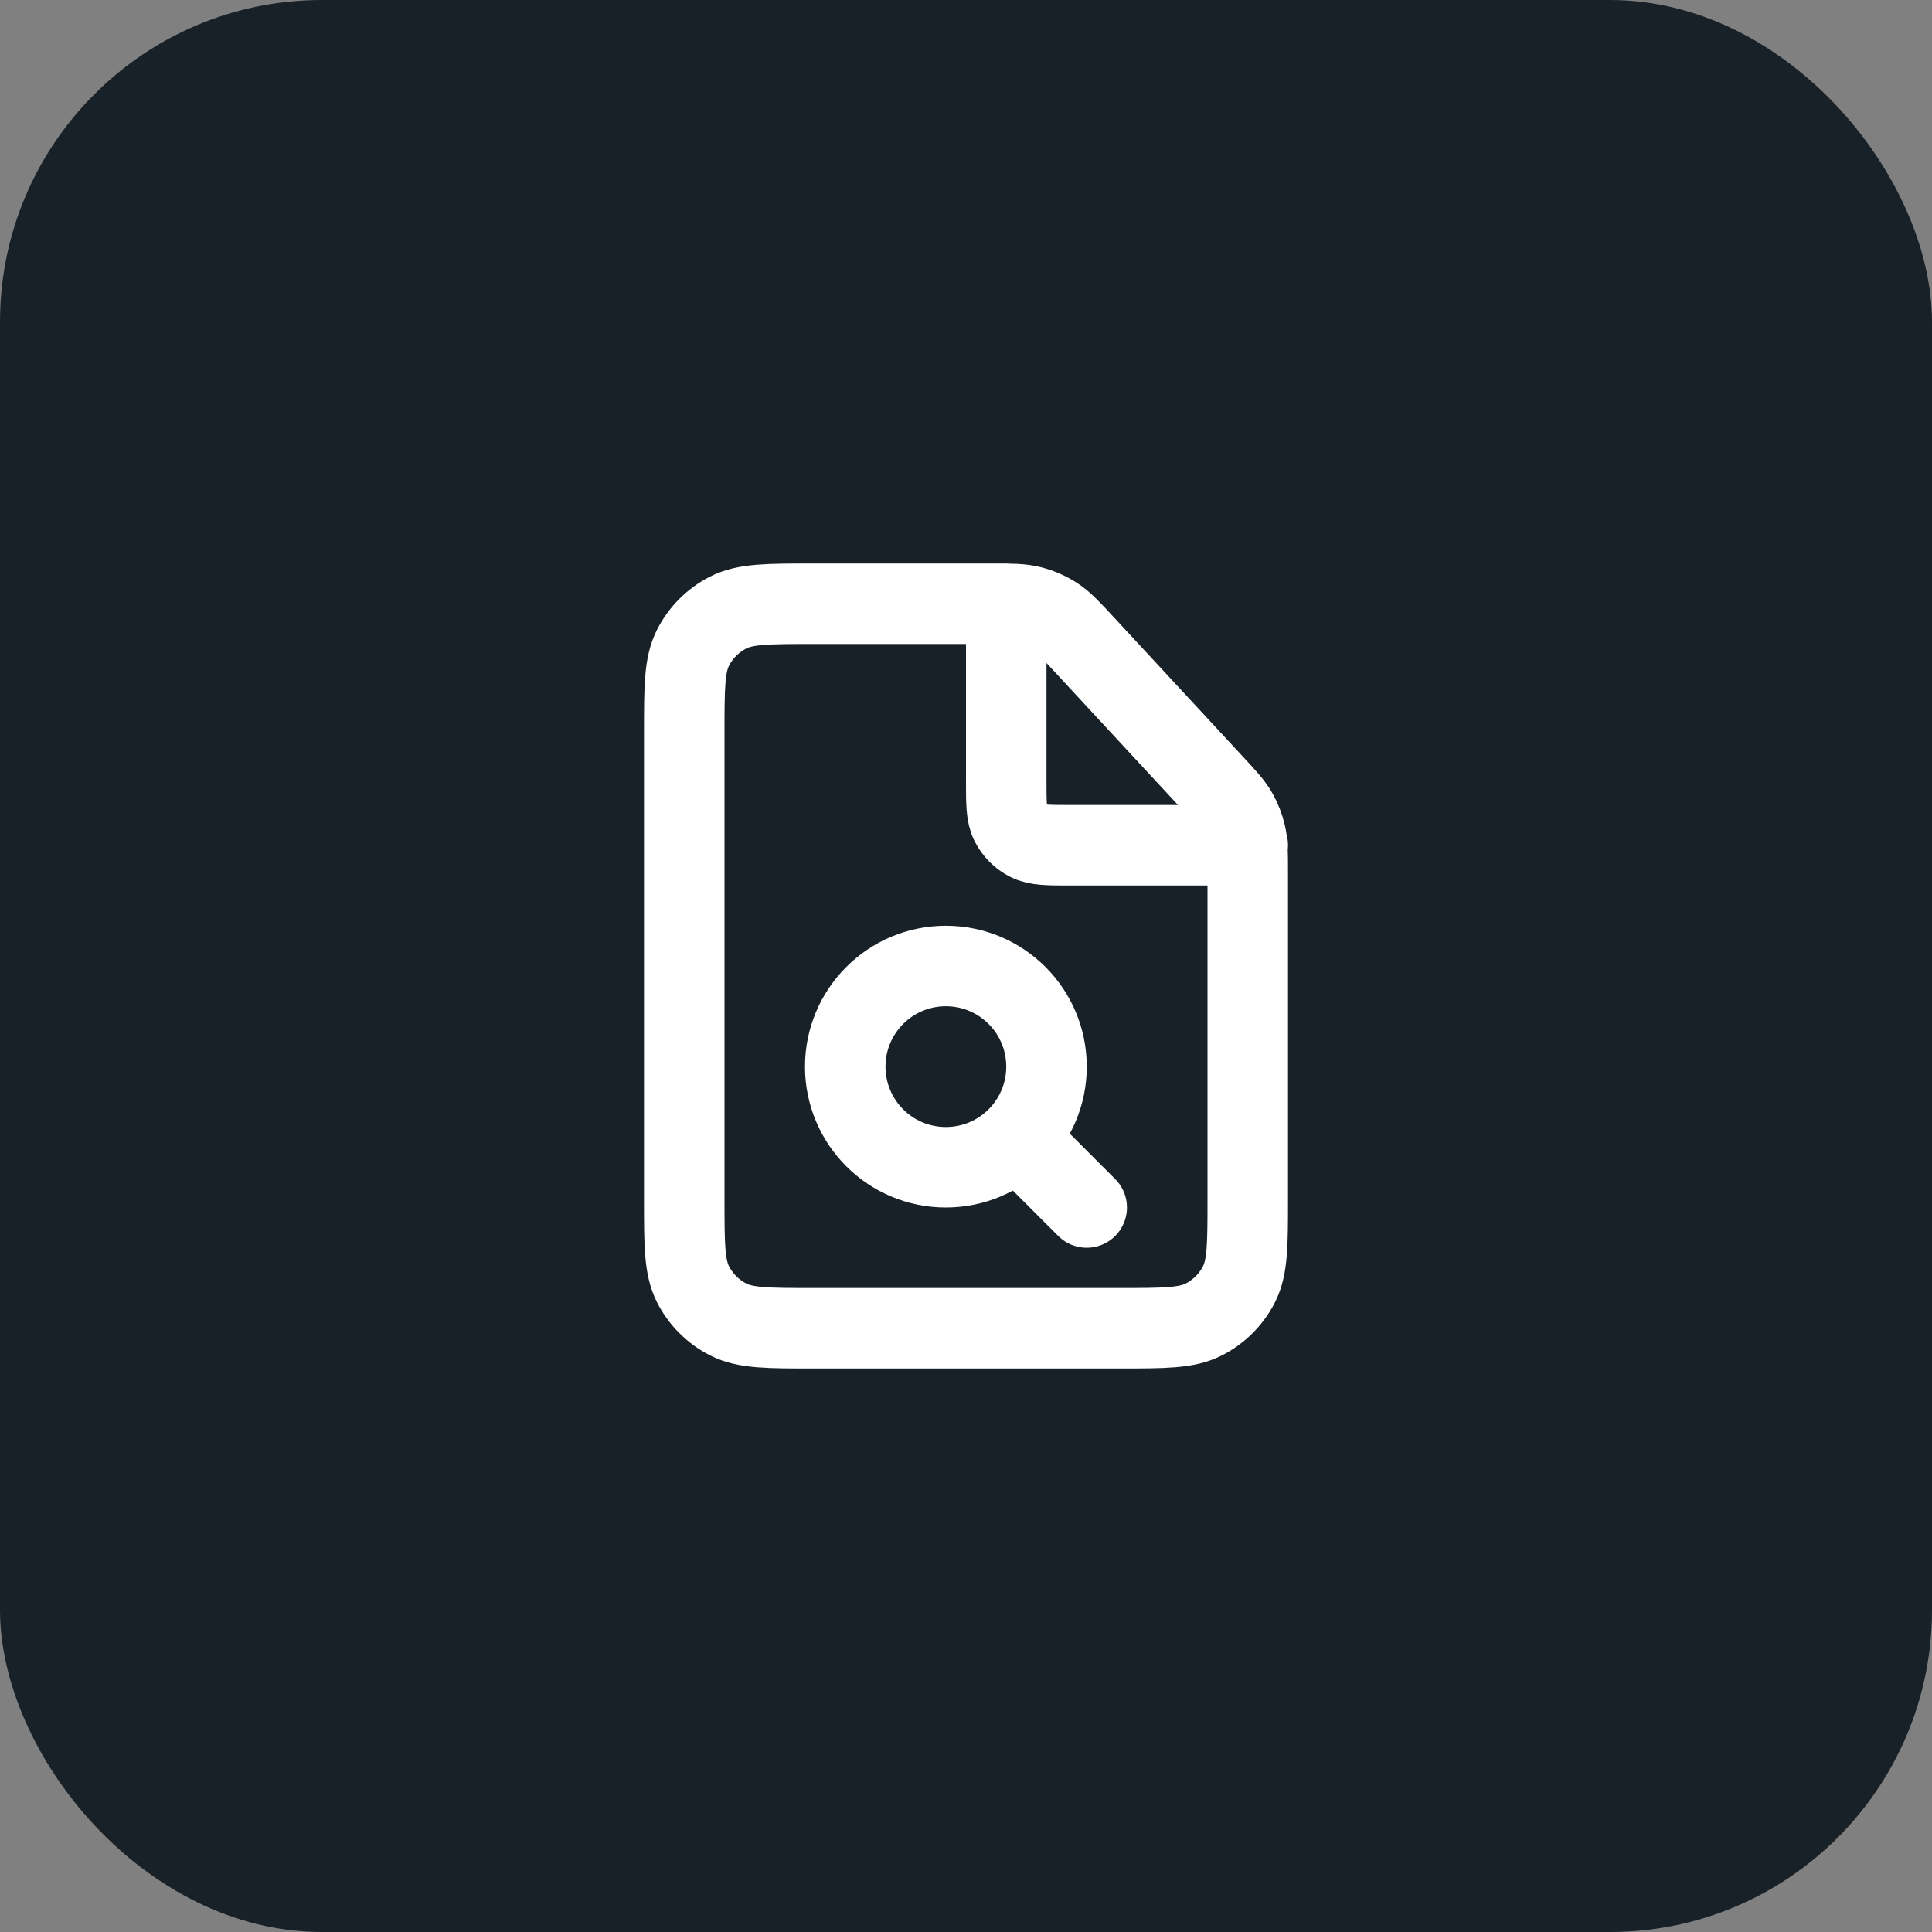
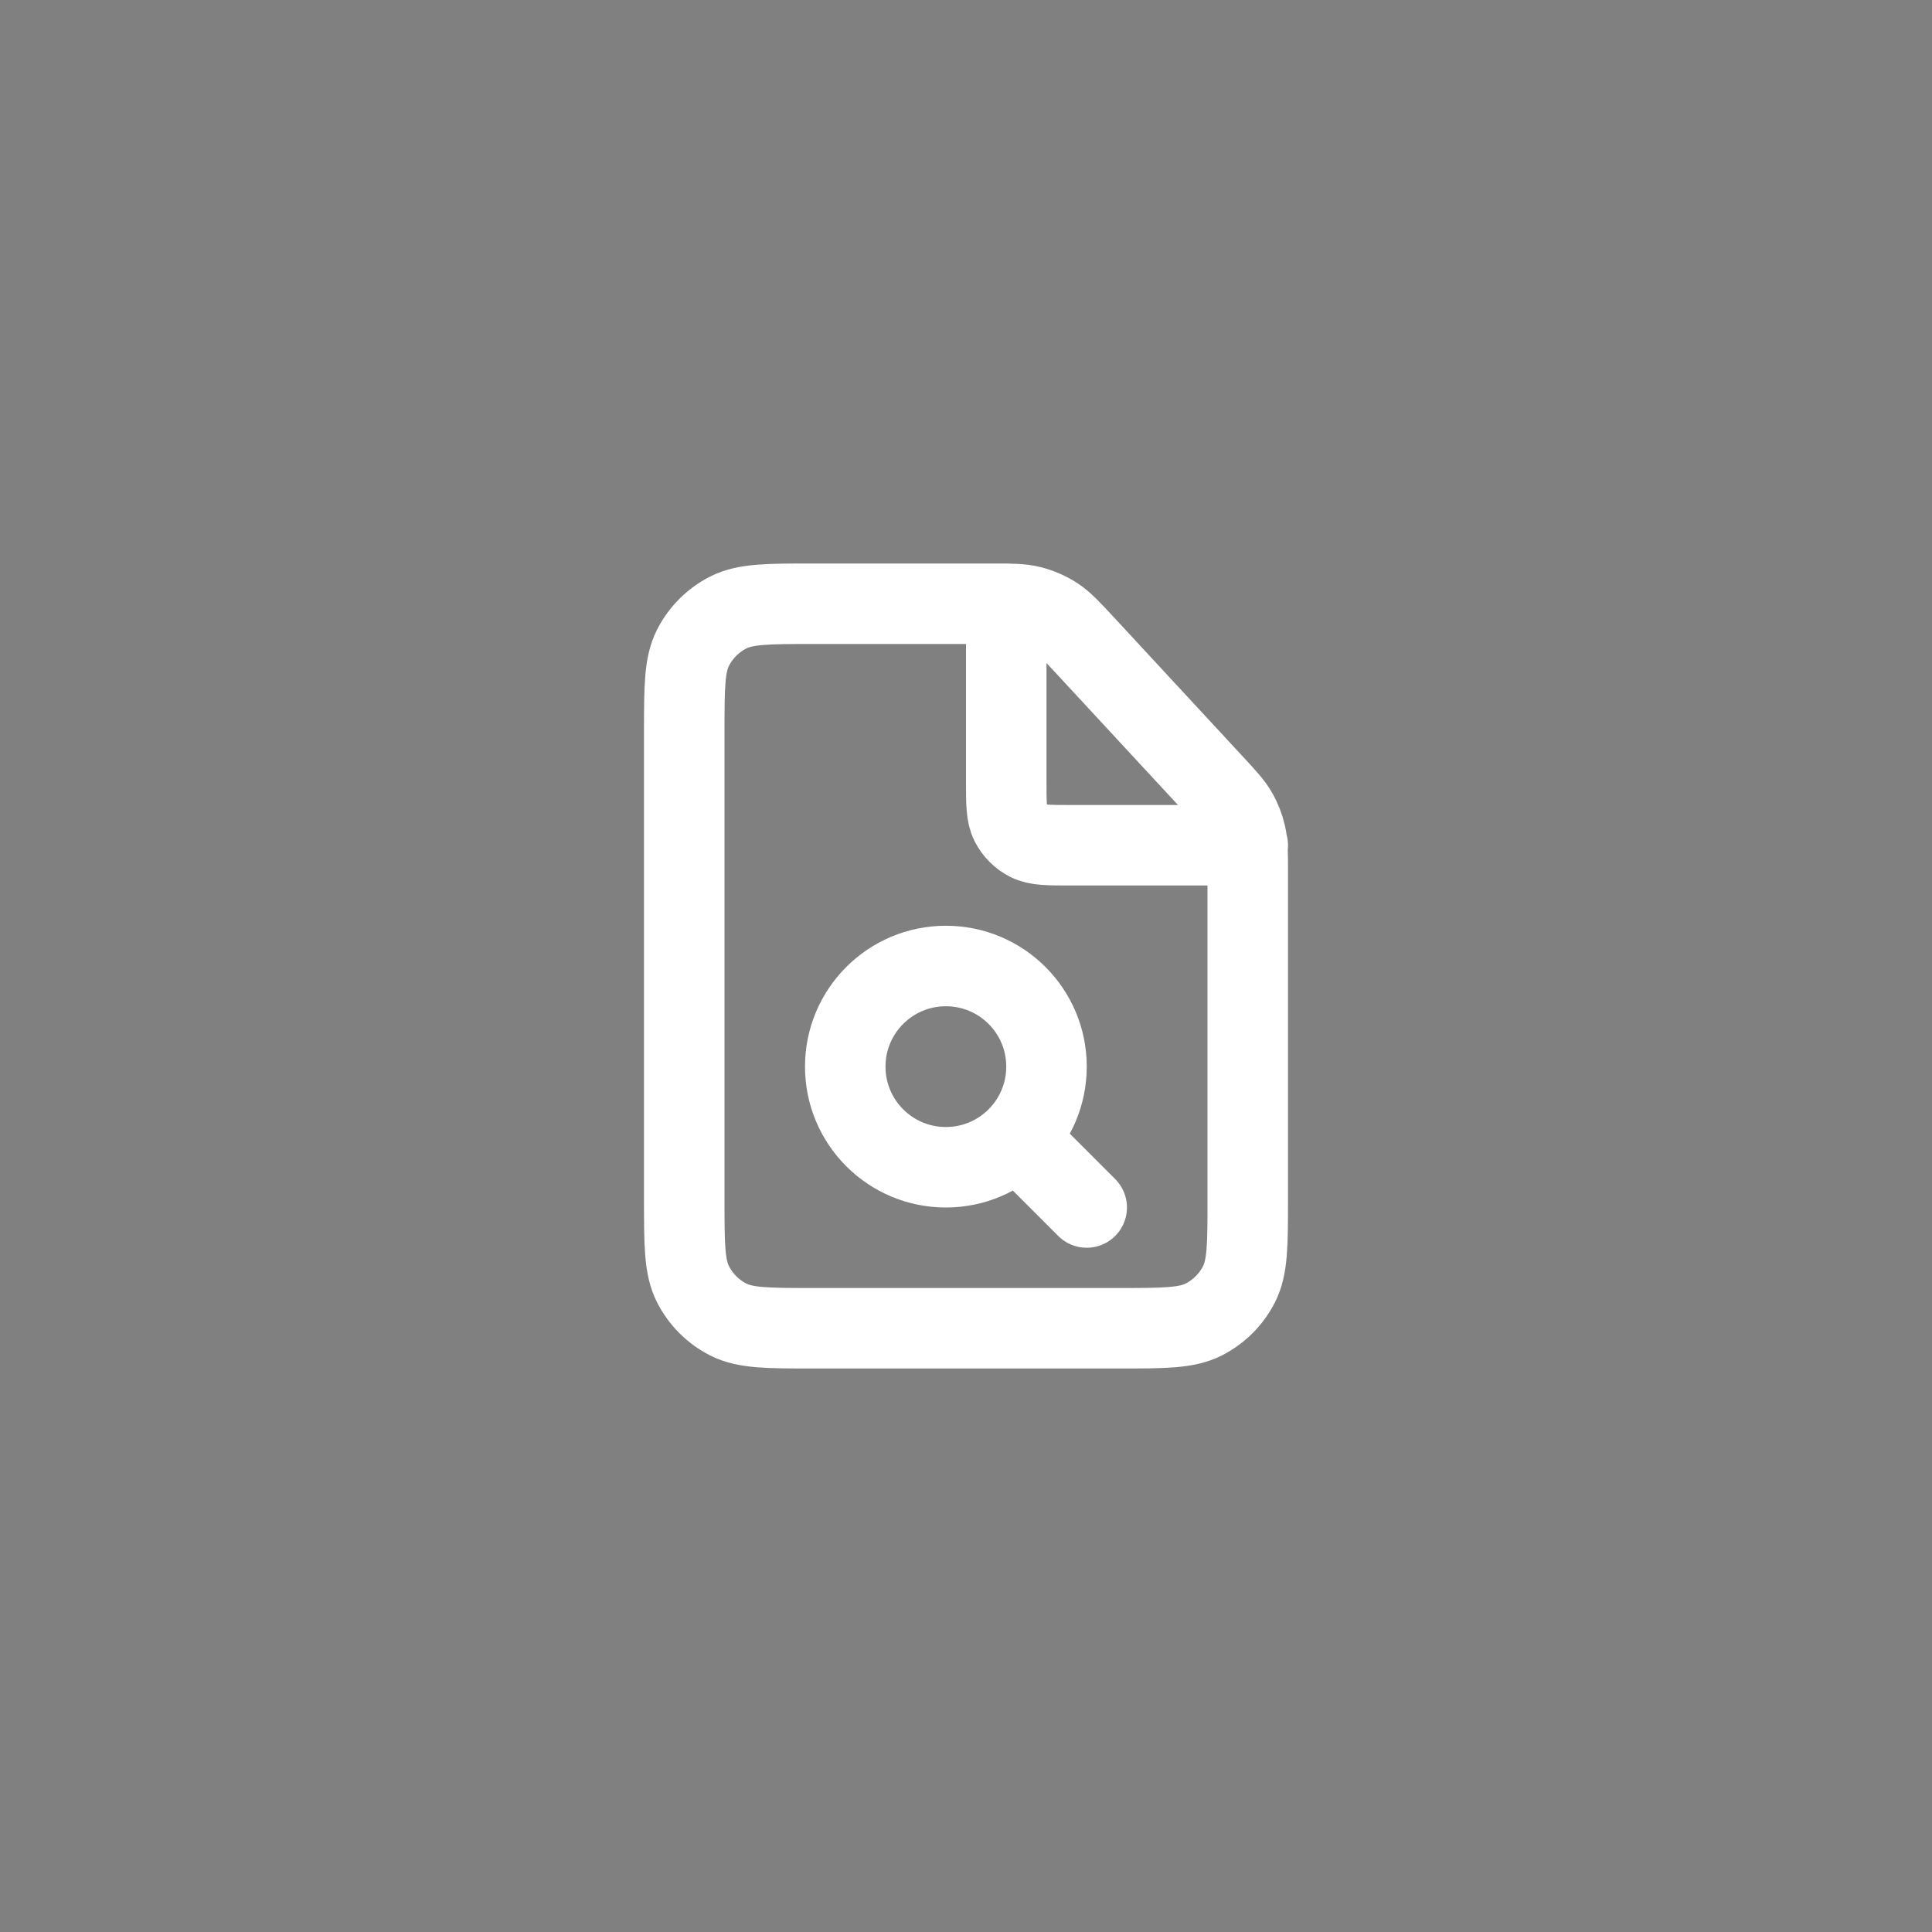
<svg xmlns="http://www.w3.org/2000/svg" width="48" height="48" viewBox="0 0 48 48" fill="none">
  <rect x="0" y="0" width="48" height="48" fill="#808080" stroke="none" />
-   <rect width="48" height="48" rx="8" fill="#182127" />
  <path d="M26.999 30L25.342 28.343M31 21H26.6C26.04 21 25.76 21 25.546 20.891C25.358 20.795 25.205 20.642 25.109 20.454C25 20.24 25 19.96 25 19.4V15M31 29.8V21.654C31 21.191 31 20.959 30.95 20.739C30.906 20.545 30.833 20.358 30.733 20.185C30.621 19.99 30.463 19.82 30.148 19.48L26.95 16.026C26.6 15.648 26.425 15.459 26.217 15.323C26.032 15.203 25.829 15.115 25.615 15.061C25.374 15 25.117 15 24.602 15H20.2C19.08 15 18.52 15 18.092 15.218C17.715 15.41 17.41 15.716 17.218 16.092C17 16.52 17 17.08 17 18.2V29.8C17 30.92 17 31.48 17.218 31.908C17.41 32.284 17.715 32.59 18.092 32.782C18.52 33 19.08 33 20.2 33H27.8C28.92 33 29.48 33 29.908 32.782C30.284 32.59 30.59 32.284 30.782 31.908C31 31.48 31 30.92 31 29.8ZM23.5 29C22.119 29 21 27.881 21 26.5C21 25.119 22.119 24 23.5 24C24.881 24 26 25.119 26 26.5C26 27.881 24.881 29 23.5 29Z" stroke="white" stroke-width="2" stroke-linecap="round" stroke-linejoin="round" />
</svg>